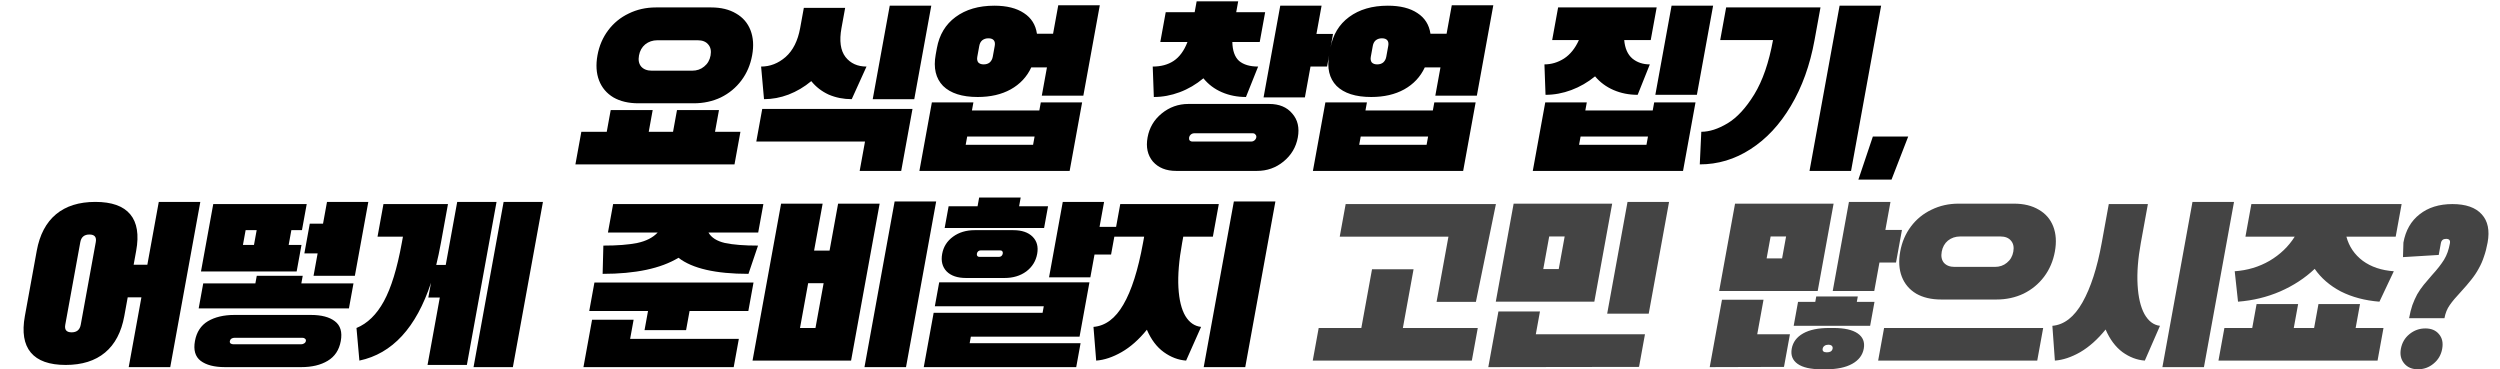
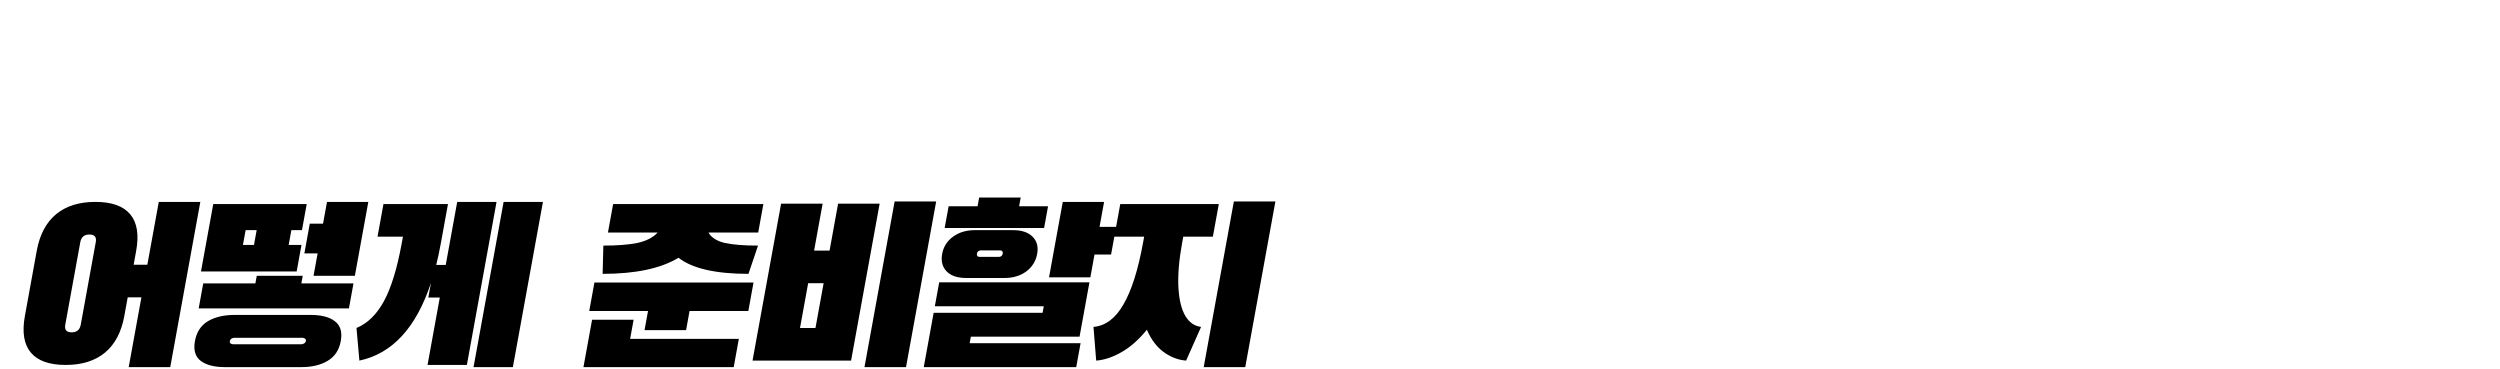
<svg xmlns="http://www.w3.org/2000/svg" width="792" height="117" viewBox="0 0 792 117" fill="none">
-   <path d="M202.262 32.725C199.135 32.725 196.495 32.105 194.341 30.866C192.195 29.58 190.677 27.79 189.788 25.494C188.899 23.198 188.731 20.535 189.282 17.505C189.826 14.521 190.959 11.881 192.684 9.585C194.409 7.29 196.574 5.522 199.179 4.282C201.793 2.997 204.664 2.354 207.79 2.354H225.29C228.417 2.354 231.053 2.997 233.199 4.282C235.354 5.522 236.875 7.29 237.764 9.585C238.653 11.881 238.826 14.521 238.282 17.505C237.731 20.535 236.593 23.198 234.868 25.494C233.144 27.79 230.975 29.58 228.361 30.866C225.755 32.105 222.889 32.725 219.762 32.725H202.262ZM208.277 12.753C206.784 12.753 205.491 13.19 204.399 14.062C203.354 14.934 202.697 16.105 202.43 17.574C202.162 19.043 202.393 20.214 203.121 21.086C203.895 21.959 205.029 22.395 206.522 22.395H219.262C220.756 22.395 222.025 21.959 223.071 21.086C224.163 20.214 224.842 19.043 225.11 17.574C225.377 16.105 225.124 14.934 224.349 14.062C223.621 13.19 222.511 12.753 221.017 12.753H208.277ZM226.52 41.747H234.57L232.69 52.077H182.29L184.17 41.747H192.22L193.473 34.86H206.773L205.52 41.747H213.22L214.473 34.86H227.773L226.52 41.747ZM281.87 1.803H295.03L289.639 31.417H276.479L281.87 1.803ZM257.01 25.701C254.809 27.537 252.403 28.96 249.793 29.97C247.237 30.935 244.653 31.417 242.039 31.417L241.12 21.086C243.966 21.086 246.553 20.076 248.881 18.056C251.217 15.99 252.753 12.937 253.488 8.897L254.654 2.492H267.744L266.578 8.897C265.843 12.937 266.267 15.99 267.851 18.056C269.443 20.076 271.663 21.086 274.51 21.086L269.829 31.417C267.216 31.417 264.784 30.935 262.533 29.97C260.336 28.96 258.495 27.537 257.01 25.701ZM239.595 44.846L241.475 34.516H289.075L285.503 54.143H272.343L274.035 44.846H239.595ZM348.417 1.665L343.202 30.315H330.042L331.671 21.362H326.701C325.318 24.346 323.146 26.665 320.185 28.318C317.279 29.924 313.797 30.728 309.737 30.728C304.79 30.728 301.13 29.557 298.756 27.216C296.437 24.828 295.662 21.523 296.431 17.299L296.807 15.233C297.576 11.009 299.55 7.726 302.73 5.384C305.964 2.997 310.055 1.803 315.001 1.803C318.921 1.803 322.046 2.584 324.375 4.145C326.713 5.66 328.089 7.841 328.504 10.687H333.614L335.257 1.665H348.417ZM315.132 14.544C315.274 13.763 315.173 13.166 314.828 12.753C314.484 12.34 313.914 12.133 313.121 12.133C312.374 12.133 311.73 12.34 311.188 12.753C310.693 13.166 310.374 13.763 310.232 14.544L309.606 17.987C309.472 18.722 309.573 19.319 309.91 19.778C310.301 20.191 310.87 20.398 311.617 20.398C312.41 20.398 313.054 20.191 313.55 19.778C314.053 19.319 314.372 18.722 314.506 17.987L315.132 14.544ZM329.259 34.998L329.723 32.45H342.813L338.864 54.143H291.264L295.213 32.45H308.373L307.909 34.998H329.259ZM327.279 45.879L327.755 43.262H306.405L305.929 45.879H327.279ZM381.239 24.805C378.928 26.734 376.421 28.203 373.717 29.213C371.013 30.223 368.285 30.728 365.531 30.728L365.186 21.086C367.8 21.086 370.008 20.489 371.812 19.296C373.671 18.056 375.132 16.059 376.193 13.304H367.583L369.3 3.869H378.47L379.097 0.426H392.257L391.63 3.869H400.8L399.083 13.304H390.403C390.462 16.059 391.171 18.056 392.532 19.296C393.948 20.489 395.963 21.086 398.576 21.086L394.721 30.728C391.968 30.728 389.423 30.223 387.087 29.213C384.751 28.203 382.802 26.734 381.239 24.805ZM417.047 10.756H422.297L420.416 21.086H415.166L413.386 30.866H400.296L405.586 1.803H418.676L417.047 10.756ZM402.09 32.932C405.264 32.932 407.693 33.942 409.379 35.962C411.119 37.936 411.71 40.461 411.15 43.538C410.59 46.614 409.076 49.162 406.608 51.182C404.196 53.156 401.403 54.143 398.229 54.143H372.609C369.436 54.143 366.979 53.156 365.238 51.182C363.553 49.162 362.99 46.614 363.55 43.538C364.11 40.461 365.596 37.936 368.009 35.962C370.476 33.942 373.297 32.932 376.47 32.932H402.09ZM396.422 44.846C396.795 44.846 397.119 44.731 397.394 44.502C397.724 44.226 397.923 43.905 397.99 43.538C398.057 43.17 397.971 42.872 397.733 42.642C397.55 42.367 397.271 42.229 396.898 42.229H378.278C377.905 42.229 377.553 42.367 377.223 42.642C376.948 42.872 376.777 43.17 376.71 43.538C376.643 43.905 376.701 44.226 376.884 44.502C377.123 44.731 377.428 44.846 377.802 44.846H396.422ZM473.082 1.665L467.867 30.315H454.707L456.337 21.362H451.367C449.984 24.346 447.812 26.665 444.851 28.318C441.945 29.924 438.462 30.728 434.402 30.728C429.455 30.728 425.795 29.557 423.421 27.216C421.103 24.828 420.328 21.523 421.097 17.299L421.473 15.233C422.241 11.009 424.216 7.726 427.395 5.384C430.63 2.997 434.72 1.803 439.667 1.803C443.587 1.803 446.712 2.584 449.041 4.145C451.378 5.66 452.755 7.841 453.17 10.687H458.28L459.922 1.665H473.082ZM439.798 14.544C439.94 13.763 439.839 13.166 439.494 12.753C439.149 12.34 438.58 12.133 437.787 12.133C437.04 12.133 436.396 12.34 435.854 12.753C435.359 13.166 435.04 13.763 434.898 14.544L434.271 17.987C434.138 18.722 434.239 19.319 434.575 19.778C434.967 20.191 435.536 20.398 436.282 20.398C437.076 20.398 437.72 20.191 438.215 19.778C438.719 19.319 439.038 18.722 439.171 17.987L439.798 14.544ZM453.925 34.998L454.389 32.45H467.479L463.53 54.143H415.93L419.879 32.45H433.039L432.575 34.998H453.925ZM451.944 45.879L452.421 43.262H431.071L430.594 45.879H451.944ZM529.552 1.803H542.712L537.572 30.039H524.412L529.552 1.803ZM518.812 30.039C516.059 30.039 513.514 29.534 511.178 28.524C508.842 27.514 506.889 26.068 505.318 24.186C503.015 26.068 500.512 27.514 497.808 28.524C495.104 29.534 492.376 30.039 489.622 30.039L489.277 20.398C491.471 20.398 493.544 19.778 495.496 18.538C497.457 17.253 499.025 15.301 500.201 12.684H491.731L493.612 2.354H524.832L522.951 12.684H514.551C514.775 15.301 515.633 17.253 517.126 18.538C518.627 19.778 520.474 20.398 522.667 20.398L518.812 30.039ZM523.58 34.998L524.044 32.45H537.134L533.185 54.143H485.585L489.534 32.45H502.694L502.23 34.998H523.58ZM521.599 45.879L522.076 43.262H500.726L500.249 45.879H521.599ZM582.782 1.803H595.942L586.415 54.143H573.255L582.782 1.803ZM538.491 52.077L538.971 41.747C541.538 41.747 544.314 40.852 547.3 39.061C550.286 37.27 553.105 34.217 555.758 29.902C558.418 25.54 560.396 19.801 561.691 12.684H544.961L546.842 2.354H576.732L574.851 12.684C573.406 20.627 570.903 27.583 567.343 33.552C563.838 39.474 559.577 44.042 554.559 47.256C549.587 50.47 544.231 52.077 538.491 52.077ZM588.736 56.898L593.318 43.262H604.518L599.236 56.898H588.736Z" fill="black" />
  <path d="M63.461 63.963L53.934 116.303H40.774L44.798 94.196H40.458L39.38 100.119C38.452 105.215 36.42 109.071 33.284 111.688C30.147 114.305 25.989 115.614 20.809 115.614C15.629 115.614 11.947 114.305 9.764 111.688C7.58 109.071 6.952 105.215 7.88 100.119L11.64 79.458C12.568 74.362 14.6 70.505 17.736 67.888C20.873 65.271 25.031 63.963 30.211 63.963C35.391 63.963 39.073 65.271 41.256 67.888C43.44 70.505 44.068 74.362 43.14 79.458L42.338 83.866H46.678L50.301 63.963H63.461ZM30.342 76.703C30.634 75.096 29.964 74.293 28.331 74.293C26.697 74.293 25.734 75.096 25.442 76.703L20.678 102.873C20.386 104.48 21.056 105.284 22.689 105.284C24.323 105.284 25.286 104.48 25.578 102.873L30.342 76.703ZM103.593 63.963H116.683L112.421 87.378H99.331L100.622 80.284H96.422L98.139 70.85H102.339L103.593 63.963ZM95.511 77.599L93.981 86.001H63.671L67.557 64.651H97.167L95.663 72.915H92.303L91.451 77.599H95.511ZM80.461 77.599L81.313 72.915H77.813L76.961 77.599H80.461ZM95.901 87.378L95.462 89.788H111.982L110.54 97.708H62.94L64.382 89.788H80.902L81.341 87.378H95.901ZM98.474 99.774C101.834 99.774 104.373 100.44 106.091 101.771C107.855 103.103 108.478 105.192 107.96 108.038C107.442 110.885 106.058 112.974 103.809 114.305C101.607 115.637 98.826 116.303 95.466 116.303H71.246C67.886 116.303 65.324 115.637 63.559 114.305C61.842 112.974 61.242 110.885 61.76 108.038C62.278 105.192 63.638 103.103 65.841 101.771C68.09 100.44 70.894 99.774 74.254 99.774H98.474ZM95.382 109.071C95.755 109.071 96.075 108.98 96.342 108.796C96.656 108.612 96.841 108.36 96.9 108.038C96.959 107.717 96.864 107.465 96.618 107.281C96.418 107.097 96.131 107.005 95.758 107.005H74.338C73.965 107.005 73.621 107.097 73.308 107.281C73.041 107.465 72.879 107.717 72.82 108.038C72.761 108.36 72.832 108.612 73.032 108.796C73.279 108.98 73.589 109.071 73.962 109.071H95.382ZM144.845 63.963H157.305L147.903 115.614H135.443L139.329 94.265H135.689L136.541 89.582C131.851 103.815 124.288 112.033 113.854 114.237L112.934 103.906C116.413 102.483 119.307 99.659 121.616 95.436C123.925 91.212 125.815 85.059 127.285 76.979L127.649 74.982H119.599L121.479 64.651H141.919L139.675 76.979C139.224 79.458 138.732 81.777 138.199 83.934H141.209L144.845 63.963ZM159.545 63.963H172.005L162.478 116.303H150.018L159.545 63.963ZM191.144 77.805C195.531 77.805 199.104 77.53 201.864 76.979C204.68 76.382 206.84 75.28 208.346 73.673H192.596L194.238 64.651H241.838L240.196 73.673H224.446C225.367 75.28 227.103 76.382 229.654 76.979C232.261 77.53 235.757 77.805 240.144 77.805L237.114 86.758C226.708 86.758 219.317 85.059 214.942 81.662C209.33 85.059 201.321 86.758 190.914 86.758L191.144 77.805ZM188.313 89.513H238.713L237.071 98.535H218.451L217.348 104.595H204.188L205.291 98.535H186.671L188.313 89.513ZM200.729 101.289L199.626 107.35H234.066L232.437 116.303H184.837L187.569 101.289H200.729ZM296.578 63.825L287.026 116.303H273.866L283.418 63.825H296.578ZM269.622 114.237H238.402L247.452 64.514H260.612L257.905 79.389H262.805L265.512 64.514H278.672L269.622 114.237ZM260.924 89.719H256.024L253.442 103.906H258.342L260.924 89.719ZM322.854 65.34H332.024L330.77 72.227H299.27L300.524 65.34H309.694L310.195 62.585H323.355L322.854 65.34ZM349.774 63.963L348.333 71.882H353.583L351.991 80.629H346.741L345.425 87.86H332.335L336.684 63.963H349.774ZM308.805 72.915H320.985C323.692 72.915 325.736 73.604 327.119 74.982C328.501 76.359 328.988 78.172 328.578 80.422C328.161 82.718 327.006 84.577 325.113 86.001C323.229 87.378 320.934 88.067 318.227 88.067H306.047C303.34 88.067 301.296 87.378 299.913 86.001C298.539 84.577 298.061 82.718 298.478 80.422C298.888 78.172 300.035 76.359 301.919 74.982C303.803 73.604 306.098 72.915 308.805 72.915ZM310.343 81.386H316.433C316.76 81.386 317.033 81.294 317.253 81.111C317.473 80.927 317.613 80.675 317.671 80.353C317.73 80.032 317.682 79.779 317.529 79.596C317.376 79.412 317.136 79.32 316.809 79.32H310.719C310.392 79.32 310.119 79.412 309.899 79.596C309.679 79.779 309.54 80.032 309.481 80.353C309.423 80.675 309.47 80.927 309.623 81.111C309.776 81.294 310.016 81.386 310.343 81.386ZM342.002 106.661H307.562L307.186 108.727H342.326L340.947 116.303H292.647L295.781 99.086H330.291L330.667 97.019H296.157L297.536 89.444H345.136L342.002 106.661ZM390.887 63.825H404.047L394.495 116.303H381.335L390.887 63.825ZM374.493 76.979C373.498 82.442 373.108 87.148 373.323 91.097C373.546 94.999 374.282 98.007 375.531 100.119C376.788 102.185 378.446 103.332 380.504 103.562L375.761 114.237C373.274 114.053 370.917 113.158 368.69 111.551C366.462 109.944 364.676 107.579 363.331 104.457C360.803 107.579 358.132 109.944 355.32 111.551C352.507 113.158 349.824 114.053 347.271 114.237L346.414 103.562C350.206 103.241 353.366 100.876 355.895 96.469C358.471 92.061 360.54 85.564 362.103 76.979L362.466 74.982H353.016L354.896 64.651H386.116L384.236 74.982H374.856L374.493 76.979Z" fill="black" />
-   <path d="M458.864 74.982H424.424L426.305 64.651H473.905L467.564 95.642H455.104L458.864 74.982ZM444.429 103.906H468.159L466.279 114.237H415.879L417.759 103.906H431.269L434.654 85.312H447.814L444.429 103.906ZM528.759 63.963L522.316 99.361H509.156L515.599 63.963H528.759ZM473.865 95.573L479.519 64.514H510.739L505.085 95.573H473.865ZM488.906 85.243H493.806L495.686 74.913H490.786L488.906 85.243ZM474.701 98.672H487.861L486.545 105.904H521.125L519.245 116.234L471.492 116.303L474.701 98.672ZM597.287 72.847H602.537L600.656 83.177H595.406L593.764 92.199H580.604L585.744 63.963H598.904L597.287 72.847ZM580.884 64.514L575.844 92.199H544.624L549.664 64.514H580.884ZM564.565 81.868L565.831 74.913H560.931L559.665 81.868H564.565ZM588.551 93.92L588.238 95.642H593.838L592.459 103.218H568.239L569.618 95.642H575.078L575.391 93.92H588.551ZM558.683 94.954L556.69 105.904H567.05L565.169 116.234L541.637 116.303L545.523 94.954H558.683ZM580.853 103.906C584.307 103.906 586.862 104.48 588.52 105.628C590.178 106.776 590.818 108.383 590.442 110.449C590.066 112.515 588.841 114.122 586.765 115.27C584.689 116.417 581.925 116.991 578.472 116.991H577.072C573.618 116.991 571.086 116.417 569.475 115.27C567.864 114.122 567.246 112.515 567.622 110.449C567.998 108.383 569.201 106.776 571.23 105.628C573.259 104.48 576 103.906 579.453 103.906H580.853ZM578.749 111.62C579.263 111.62 579.676 111.528 579.989 111.344C580.311 111.115 580.506 110.816 580.572 110.449C580.639 110.082 580.554 109.783 580.315 109.554C580.077 109.324 579.701 109.209 579.188 109.209C578.721 109.209 578.327 109.324 578.005 109.554C577.684 109.783 577.489 110.082 577.422 110.449C577.28 111.229 577.723 111.62 578.749 111.62ZM650.99 79.665C650.438 82.695 649.3 85.358 647.576 87.653C645.851 89.949 643.682 91.74 641.068 93.025C638.462 94.265 635.596 94.885 632.469 94.885H614.969C611.843 94.885 609.202 94.265 607.048 93.025C604.902 91.74 603.385 89.949 602.496 87.653C601.607 85.358 601.438 82.695 601.99 79.665C602.533 76.68 603.667 74.04 605.391 71.745C607.116 69.449 609.281 67.682 611.887 66.442C614.501 65.156 617.371 64.514 620.498 64.514H637.998C641.124 64.514 643.761 65.156 645.907 66.442C648.061 67.682 649.583 69.449 650.471 71.745C651.36 74.04 651.533 76.68 650.99 79.665ZM633.725 74.913H620.985C619.491 74.913 618.199 75.349 617.107 76.221C616.061 77.094 615.405 78.264 615.137 79.734C614.87 81.203 615.1 82.374 615.828 83.246C616.603 84.118 617.736 84.554 619.23 84.554H631.97C633.463 84.554 634.733 84.118 635.778 83.246C636.87 82.374 637.55 81.203 637.817 79.734C638.085 78.264 637.831 77.094 637.057 76.221C636.329 75.349 635.218 74.913 633.725 74.913ZM596.877 103.906H647.277L645.397 114.237H594.997L596.877 103.906ZM694.577 63.963H707.737L698.21 116.303H685.05L694.577 63.963ZM678.208 76.979C677.305 81.937 676.965 86.368 677.188 90.27C677.411 94.173 678.135 97.249 679.359 99.499C680.629 101.748 682.27 102.988 684.282 103.218L679.476 114.237C676.99 114.053 674.633 113.158 672.405 111.551C670.186 109.898 668.404 107.51 667.059 104.388C664.53 107.51 661.856 109.898 659.035 111.551C656.223 113.158 653.54 114.053 650.986 114.237L650.192 103.218C653.937 102.896 657.118 100.417 659.736 95.78C662.353 91.143 664.38 84.876 665.818 76.979L668.062 64.651H680.452L678.208 76.979ZM707.96 85.932C711.977 85.656 715.654 84.554 718.992 82.626C722.338 80.652 724.995 78.104 726.963 74.982H711.353L713.233 64.651H760.833L758.953 74.982H743.343C744.175 78.104 745.904 80.652 748.532 82.626C751.167 84.554 754.443 85.656 758.36 85.932L753.805 95.573C749.205 95.206 745.132 94.127 741.584 92.337C738.092 90.5 735.33 88.112 733.298 85.174C730.196 88.112 726.542 90.5 722.334 92.337C718.182 94.127 713.739 95.206 709.005 95.573L707.96 85.932ZM747.647 96.331L746.268 103.906H755.088L753.208 114.237H702.808L704.688 103.906H713.508L714.887 96.331H728.047L726.668 103.906H733.108L734.487 96.331H747.647ZM768.352 104.044C770.219 104.044 771.65 104.641 772.646 105.835C773.689 107.028 774.035 108.589 773.684 110.518C773.333 112.446 772.419 114.007 770.942 115.201C769.511 116.394 767.862 116.991 765.996 116.991C764.129 116.991 762.678 116.372 761.644 115.132C760.61 113.892 760.26 112.354 760.594 110.518C760.945 108.589 761.859 107.028 763.336 105.835C764.814 104.641 766.486 104.044 768.352 104.044ZM788.074 76.841C787.773 78.494 787.385 79.986 786.909 81.317C786.48 82.649 785.923 83.912 785.24 85.105C784.602 86.299 783.802 87.493 782.838 88.686C781.929 89.834 780.863 91.074 779.641 92.405C778.08 94.058 776.888 95.481 776.064 96.675C775.248 97.823 774.694 99.2 774.401 100.807H763.201C763.486 99.246 763.83 97.869 764.234 96.675C764.693 95.436 765.205 94.288 765.77 93.232C766.383 92.176 767.08 91.166 767.862 90.201C768.644 89.237 769.505 88.227 770.443 87.171C771.319 86.207 772.061 85.335 772.67 84.554C773.279 83.774 773.813 83.016 774.274 82.282C774.742 81.501 775.122 80.698 775.412 79.871C775.703 79.045 775.94 78.127 776.124 77.117L776.136 77.048C776.303 76.129 775.897 75.67 774.917 75.67C773.984 75.67 773.433 76.129 773.266 77.048L772.589 80.767L761.264 81.455L761.404 76.841C762.106 72.984 763.816 70 766.533 67.888C769.26 65.73 772.723 64.651 776.923 64.651C781.169 64.651 784.263 65.73 786.203 67.888C788.152 70 788.776 72.984 788.074 76.841Z" fill="#444444" />
</svg>